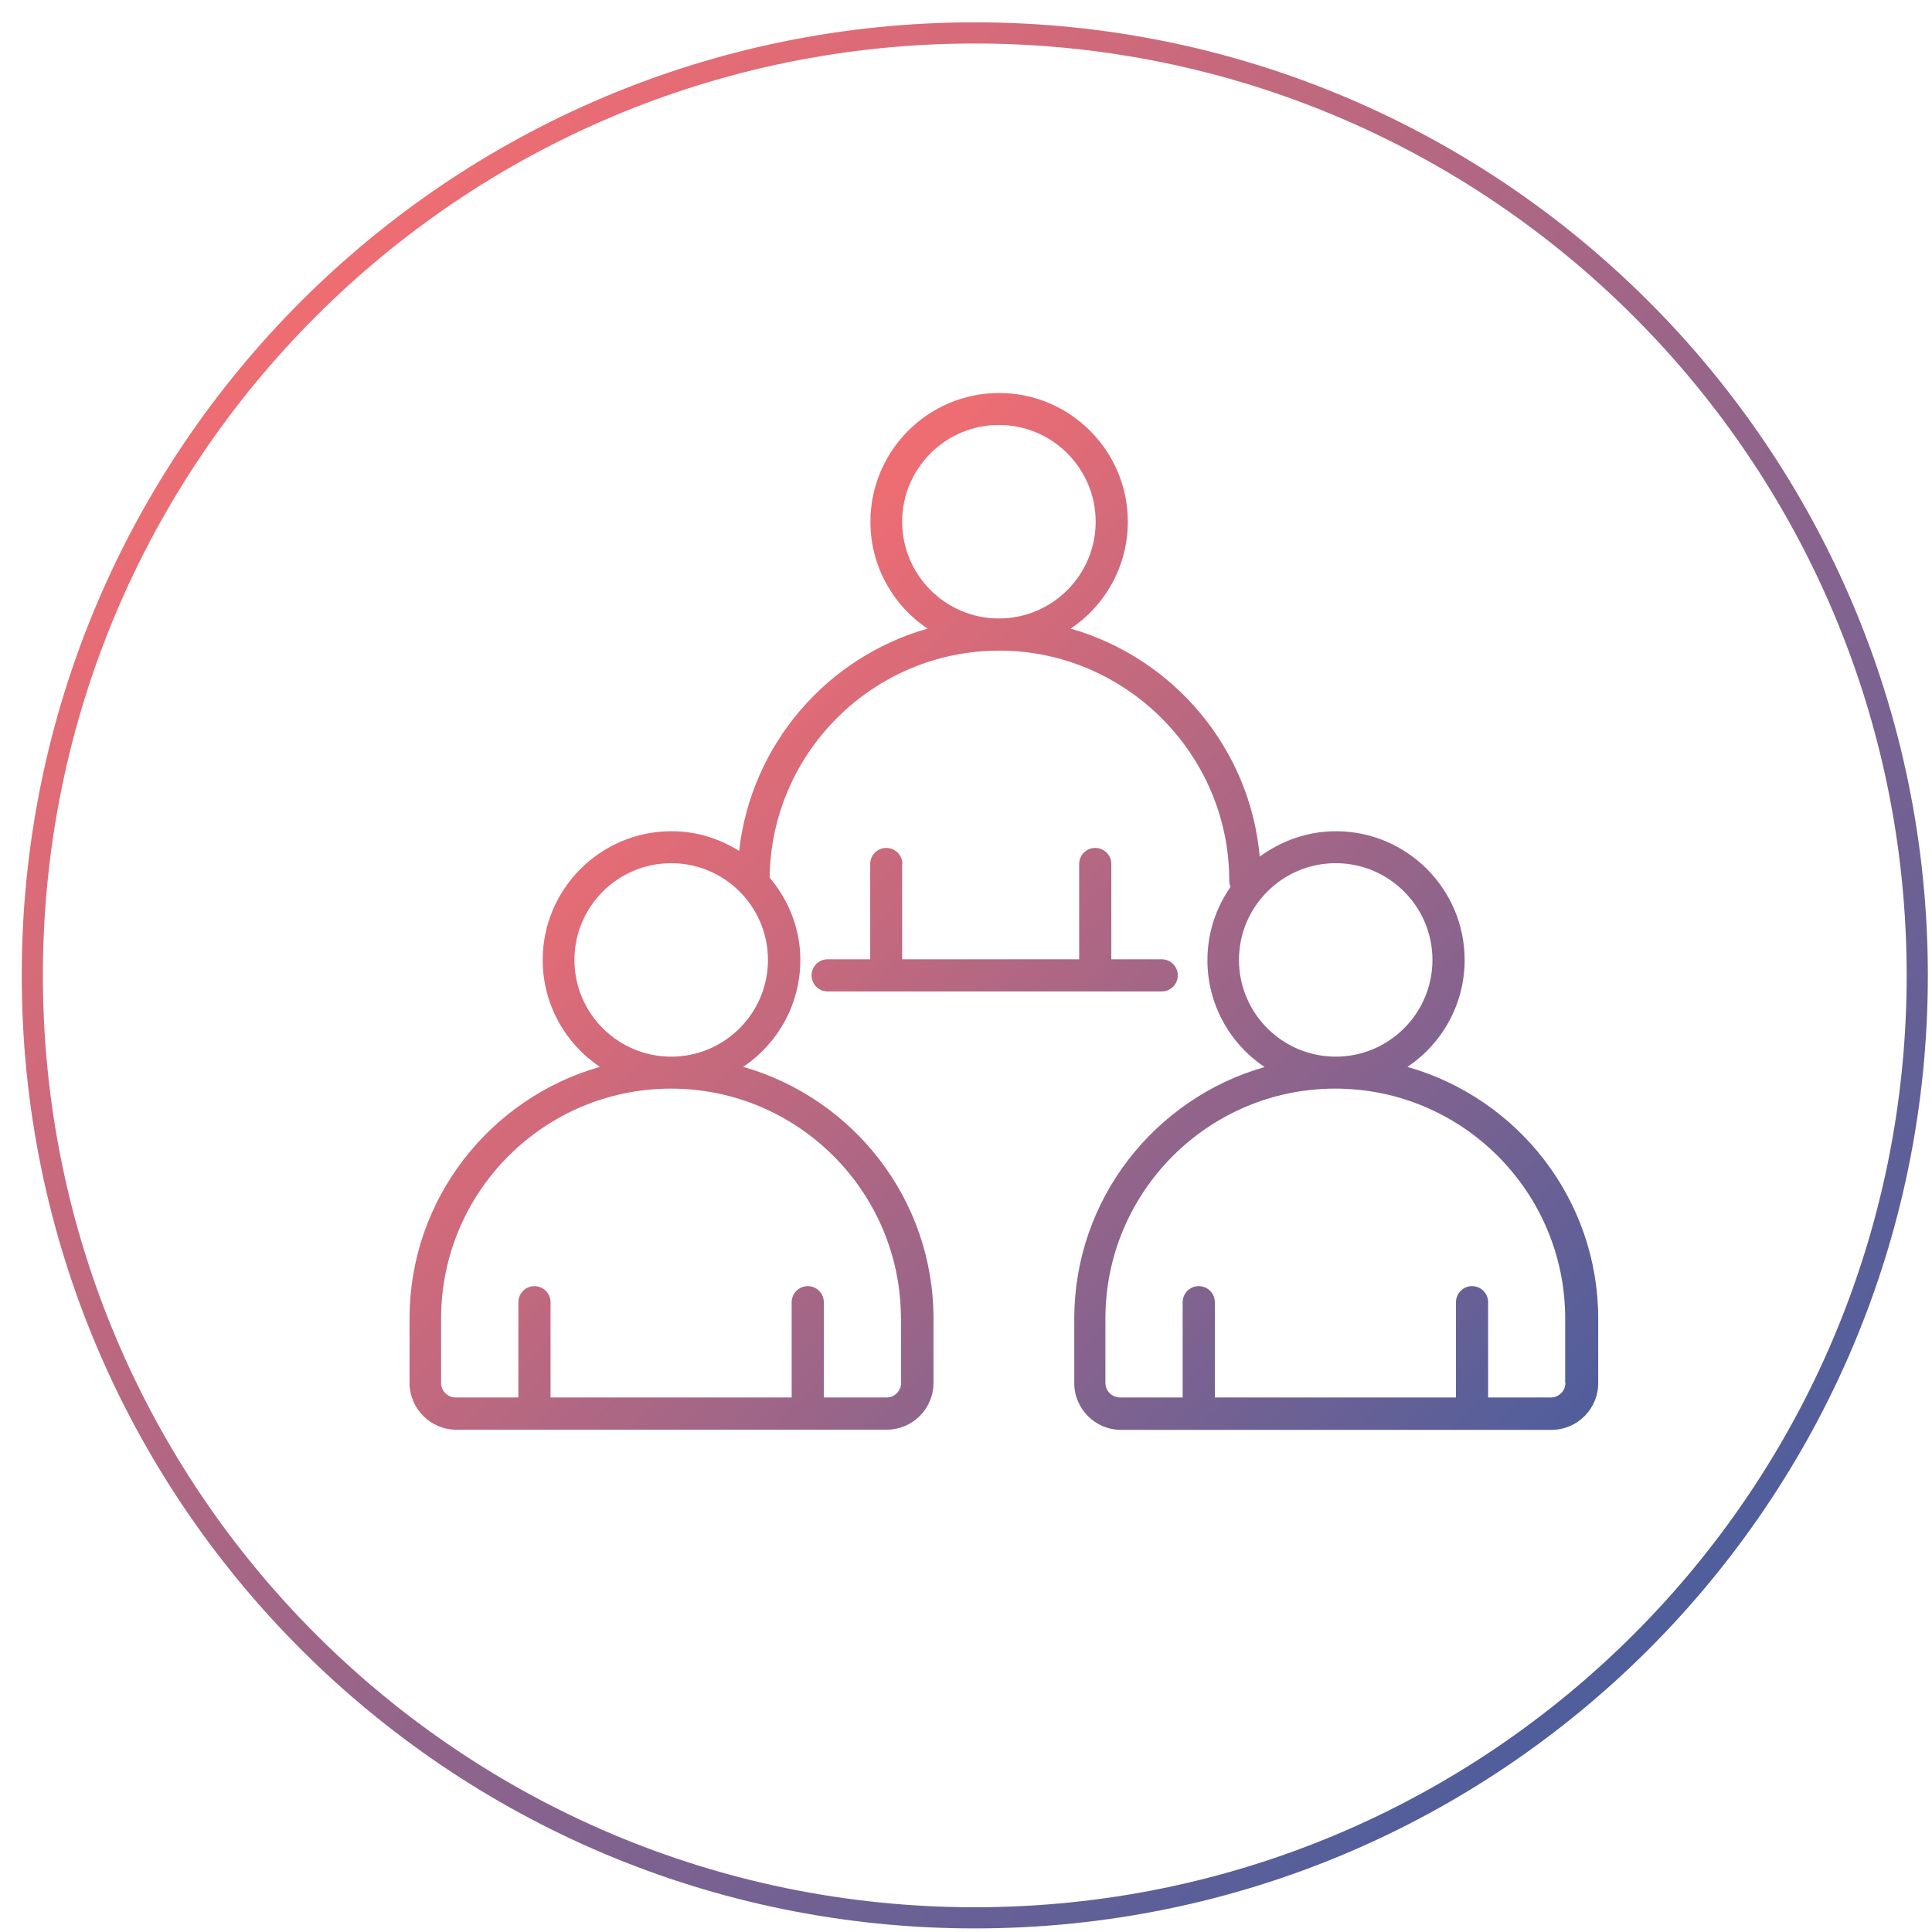
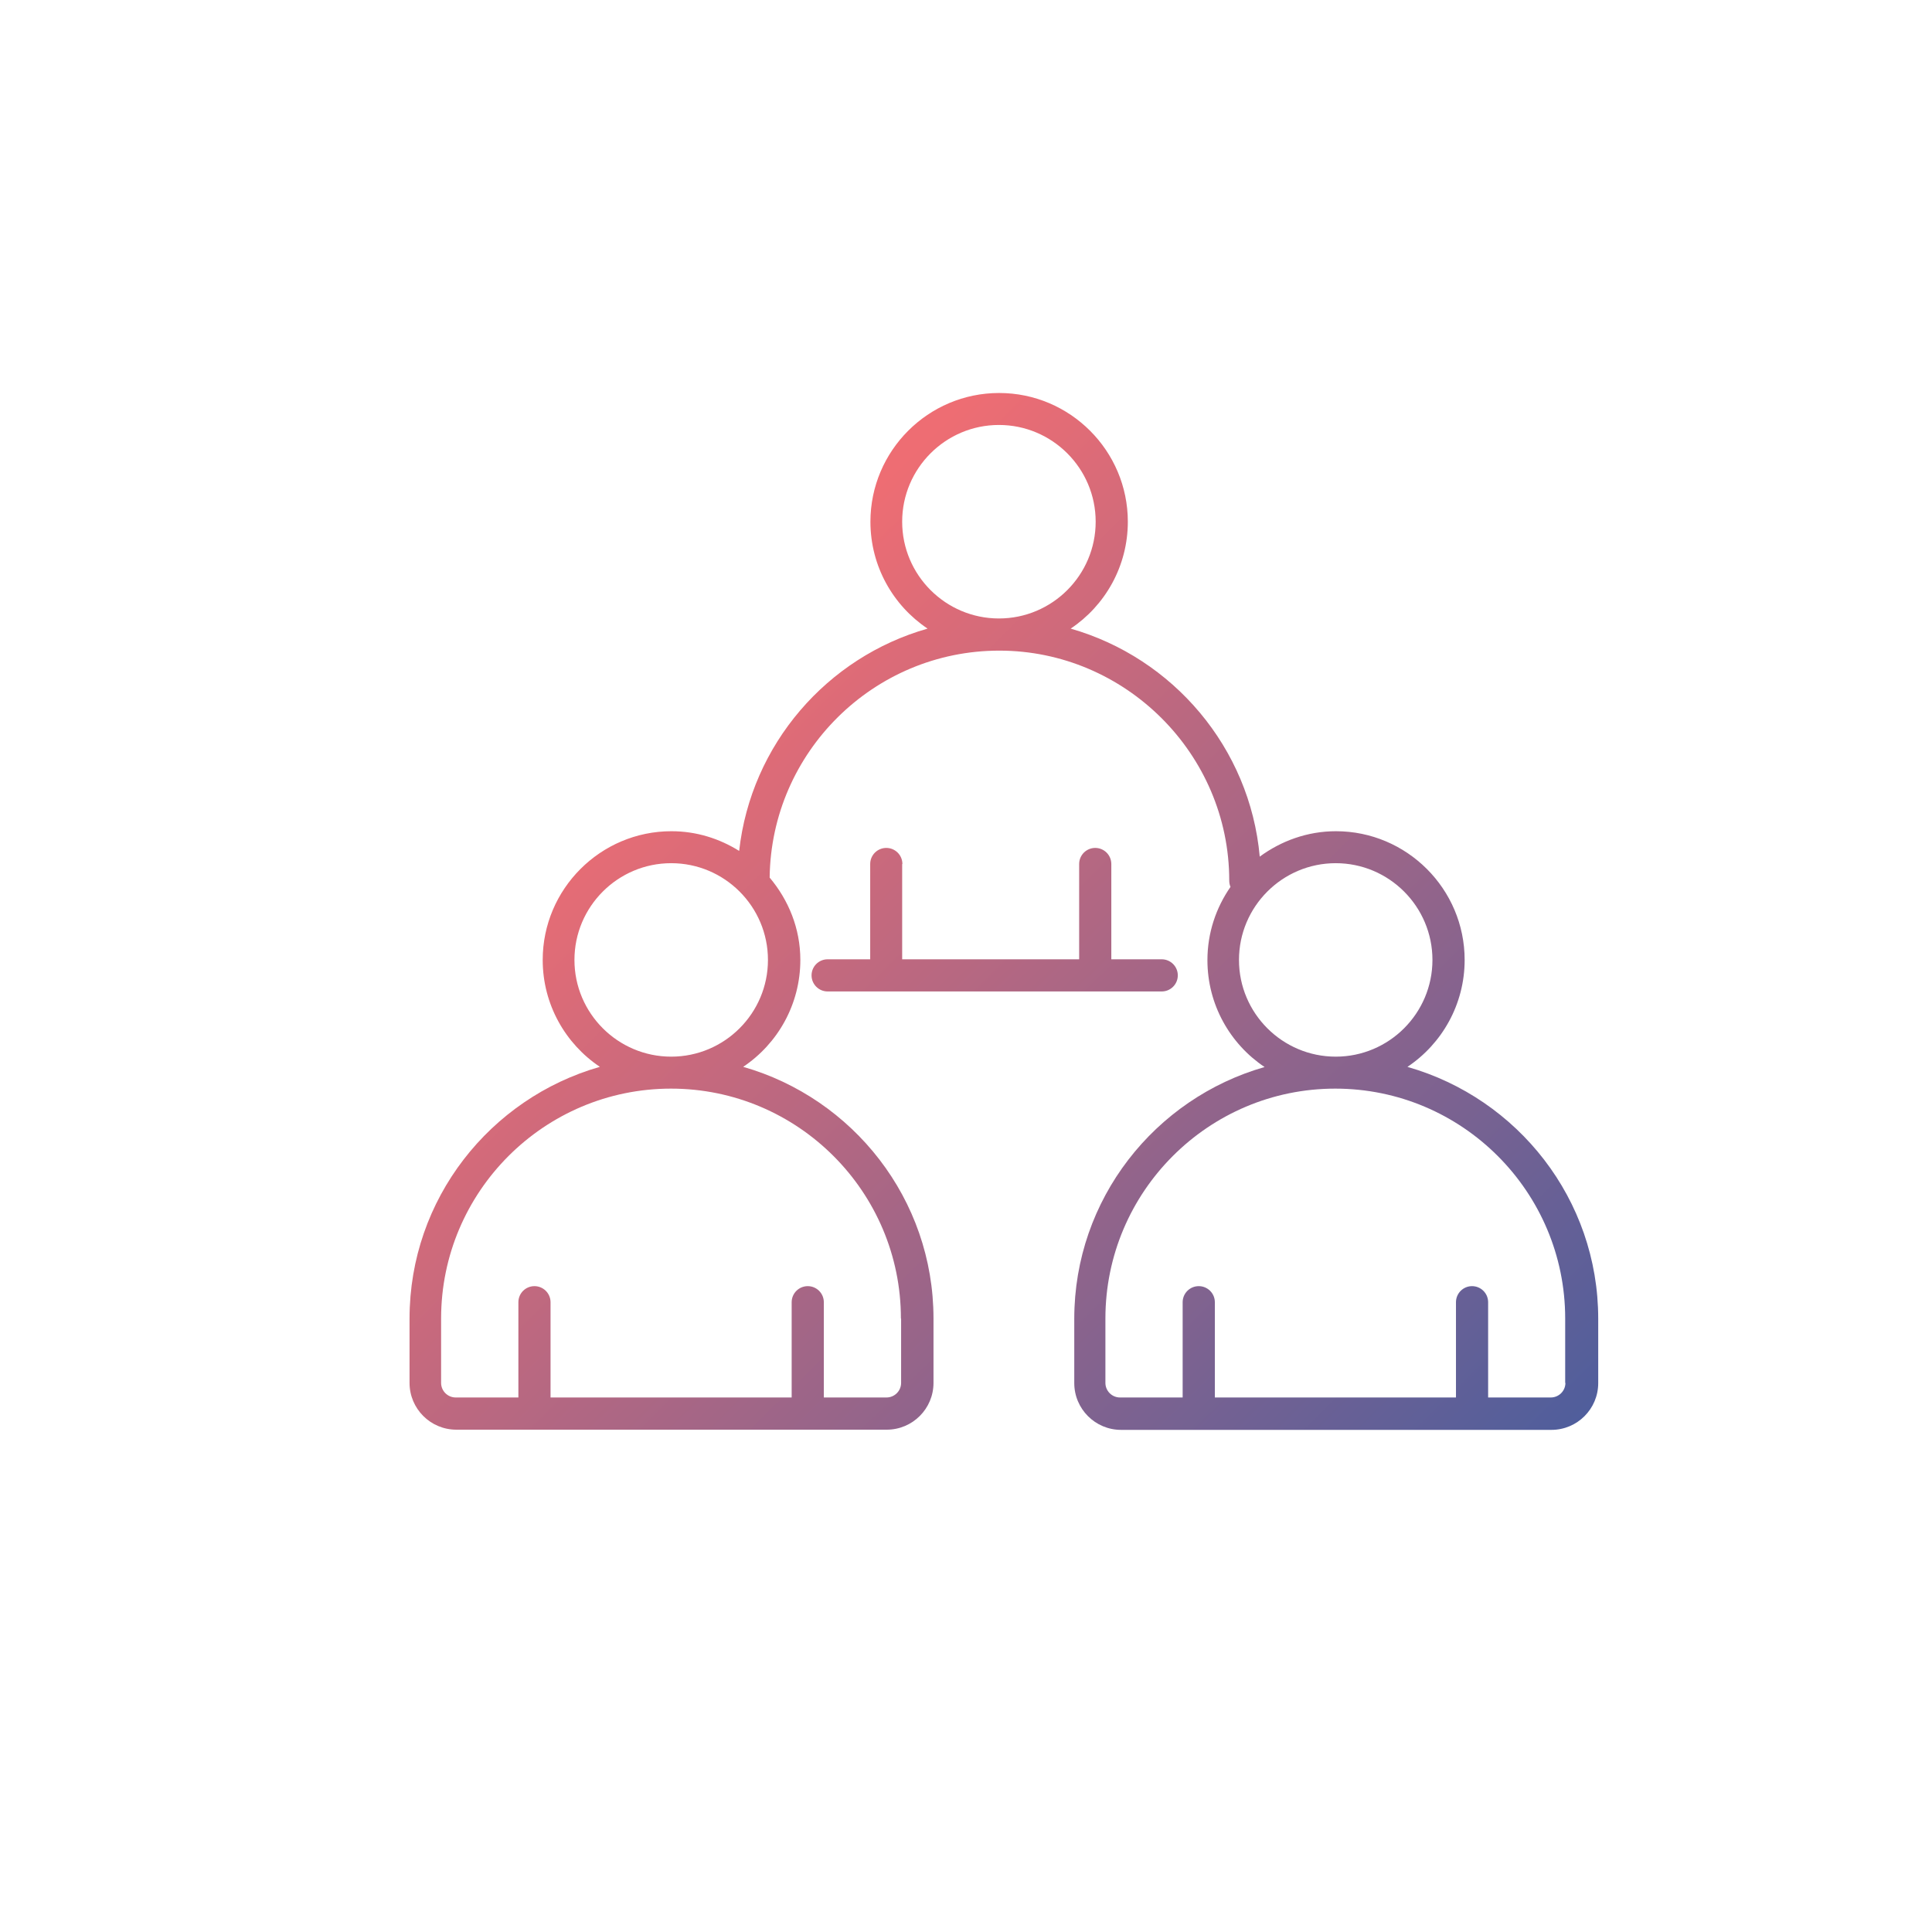
<svg xmlns="http://www.w3.org/2000/svg" width="51" height="51" viewBox="0 0 51 51" fill="none">
-   <path d="M25.732 50.626C39.472 50.626 50.611 39.488 50.611 25.747C50.611 12.007 39.472 0.869 25.732 0.869C11.992 0.869 0.853 12.007 0.853 25.747C0.853 39.488 11.992 50.626 25.732 50.626Z" stroke="url(#paint0_linear_1290_18688)" stroke-width="0.559" stroke-miterlimit="10" />
  <path d="M37.154 28.162C38.065 27.552 38.663 26.513 38.663 25.34C38.663 23.468 37.137 21.942 35.265 21.942C34.511 21.942 33.818 22.199 33.254 22.613C32.996 19.735 30.962 17.365 28.263 16.594C29.174 15.985 29.772 14.945 29.772 13.772C29.772 11.9 28.247 10.374 26.374 10.374C24.502 10.374 22.977 11.9 22.977 13.772C22.977 14.945 23.575 15.985 24.486 16.594C21.831 17.348 19.825 19.651 19.512 22.462C18.992 22.137 18.383 21.942 17.724 21.942C15.852 21.942 14.326 23.468 14.326 25.34C14.326 26.513 14.924 27.552 15.835 28.162C12.94 28.989 10.811 31.649 10.811 34.806V36.505C10.811 37.187 11.364 37.74 12.046 37.74H23.407C24.089 37.74 24.642 37.187 24.642 36.505V34.806C24.642 31.649 22.513 28.989 19.618 28.162C20.529 27.552 21.127 26.513 21.127 25.34C21.127 24.507 20.814 23.758 20.317 23.166C20.356 19.858 23.061 17.175 26.38 17.175C29.699 17.175 32.449 19.897 32.449 23.244C32.449 23.305 32.46 23.361 32.482 23.412C32.102 23.959 31.873 24.624 31.873 25.345C31.873 26.519 32.471 27.558 33.382 28.167C30.487 28.994 28.358 31.654 28.358 34.812V36.51C28.358 37.192 28.912 37.745 29.593 37.745H40.954C41.636 37.745 42.189 37.192 42.189 36.51V34.812C42.189 31.654 40.06 28.994 37.165 28.167L37.154 28.162ZM23.787 34.806V36.505C23.787 36.717 23.614 36.89 23.401 36.89H21.747V34.376C21.747 34.141 21.557 33.951 21.323 33.951C21.088 33.951 20.898 34.141 20.898 34.376V36.89H14.533V34.376C14.533 34.141 14.343 33.951 14.108 33.951C13.873 33.951 13.684 34.141 13.684 34.376V36.89H12.029C11.817 36.89 11.644 36.717 11.644 36.505V34.806C11.644 31.459 14.365 28.737 17.713 28.737C21.06 28.737 23.782 31.459 23.782 34.806H23.787ZM17.718 27.893C16.31 27.893 15.164 26.748 15.164 25.34C15.164 23.931 16.31 22.786 17.718 22.786C19.127 22.786 20.272 23.931 20.272 25.34C20.272 26.748 19.127 27.893 17.718 27.893ZM23.815 13.772C23.815 12.364 24.961 11.218 26.369 11.218C27.777 11.218 28.923 12.364 28.923 13.772C28.923 15.18 27.777 16.326 26.369 16.326C24.961 16.326 23.815 15.18 23.815 13.772ZM32.706 25.34C32.706 23.931 33.852 22.786 35.26 22.786C36.668 22.786 37.813 23.931 37.813 25.34C37.813 26.748 36.668 27.893 35.26 27.893C33.852 27.893 32.706 26.748 32.706 25.34ZM41.323 36.505C41.323 36.717 41.15 36.89 40.937 36.89H39.283V34.376C39.283 34.141 39.093 33.951 38.858 33.951C38.624 33.951 38.434 34.141 38.434 34.376V36.89H32.069V34.376C32.069 34.141 31.879 33.951 31.644 33.951C31.409 33.951 31.219 34.141 31.219 34.376V36.89H29.565C29.353 36.89 29.18 36.717 29.18 36.505V34.806C29.18 31.459 31.901 28.737 35.248 28.737C38.596 28.737 41.317 31.459 41.317 34.806V36.505H41.323ZM23.815 22.808V25.323H28.487V22.808C28.487 22.573 28.677 22.383 28.912 22.383C29.146 22.383 29.336 22.573 29.336 22.808V25.323H30.666C30.901 25.323 31.091 25.513 31.091 25.747C31.091 25.982 30.901 26.172 30.666 26.172H21.848C21.613 26.172 21.423 25.982 21.423 25.747C21.423 25.513 21.613 25.323 21.848 25.323H22.971V22.808C22.971 22.573 23.161 22.383 23.396 22.383C23.631 22.383 23.821 22.573 23.821 22.808H23.815Z" fill="url(#paint1_linear_1290_18688)" />
  <defs>
    <linearGradient id="paint0_linear_1290_18688" x1="8.079" y1="7.826" x2="43.391" y2="43.675" gradientUnits="userSpaceOnUse">
      <stop stop-color="#EE6D73" />
      <stop offset="1" stop-color="#4F5E9C" />
    </linearGradient>
    <linearGradient id="paint1_linear_1290_18688" x1="15.768" y1="20.109" x2="37.366" y2="42.032" gradientUnits="userSpaceOnUse">
      <stop stop-color="#EE6D73" />
      <stop offset="1" stop-color="#4F5E9C" />
    </linearGradient>
  </defs>
</svg>